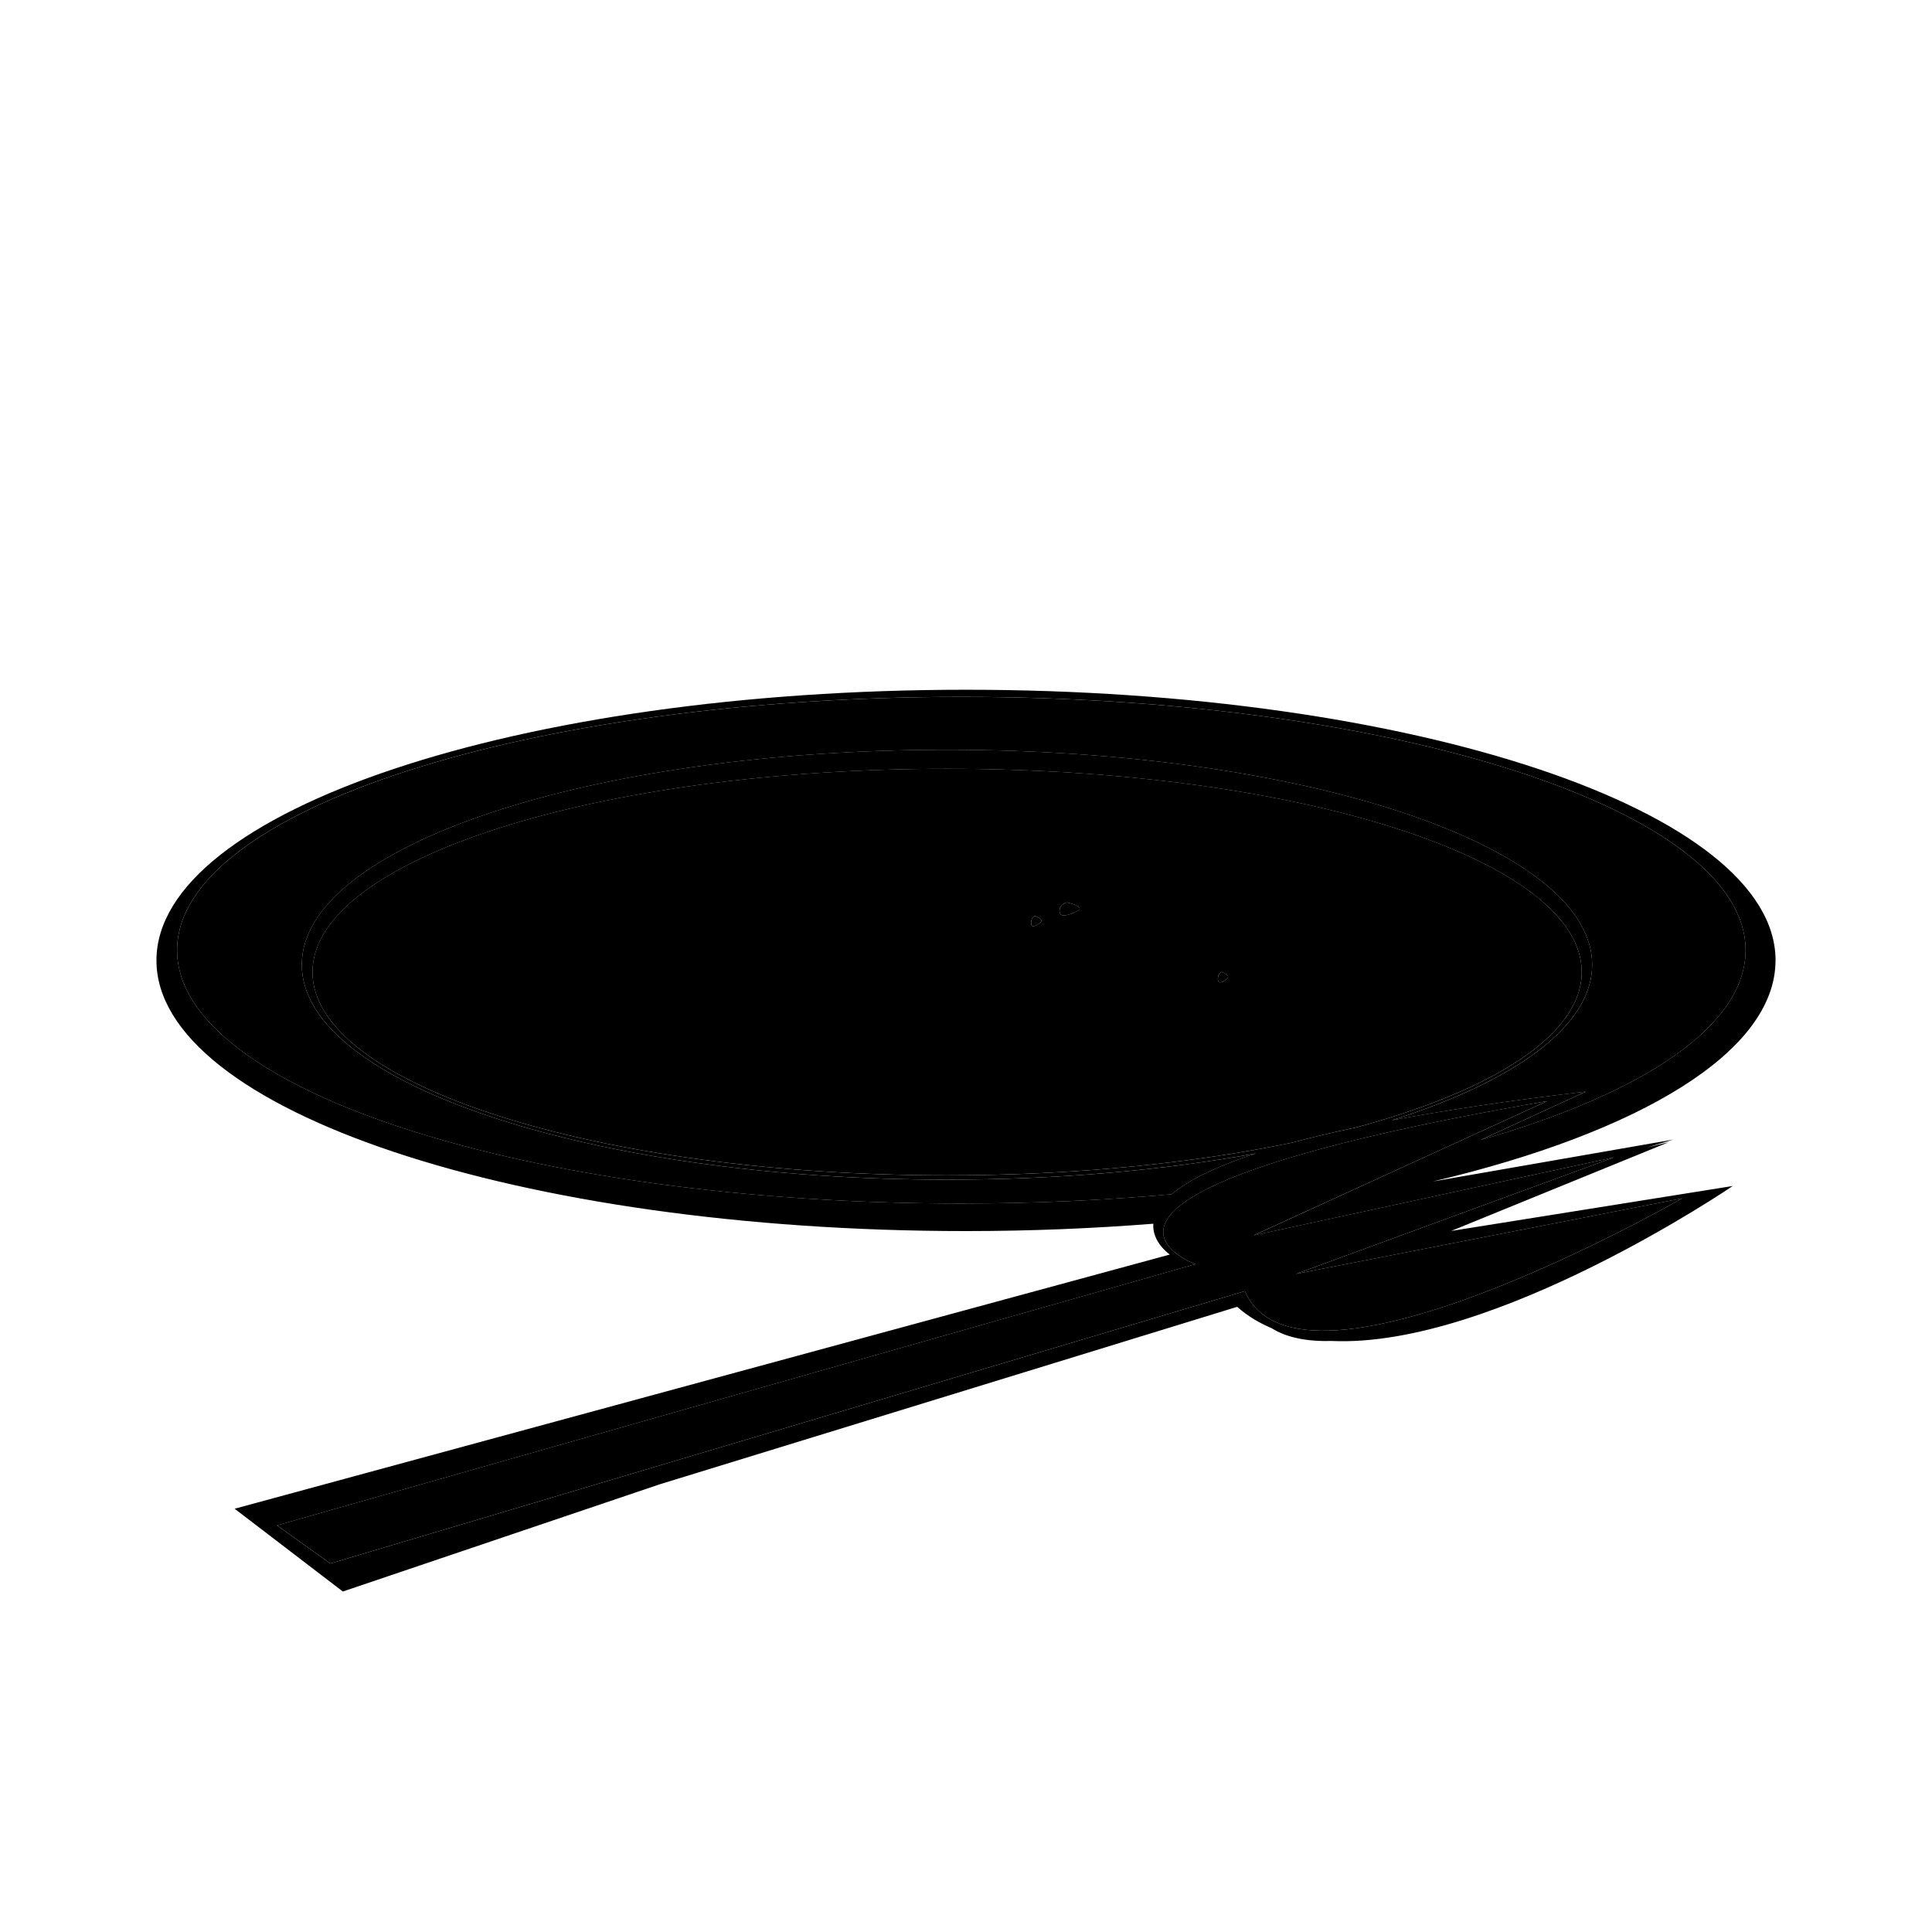
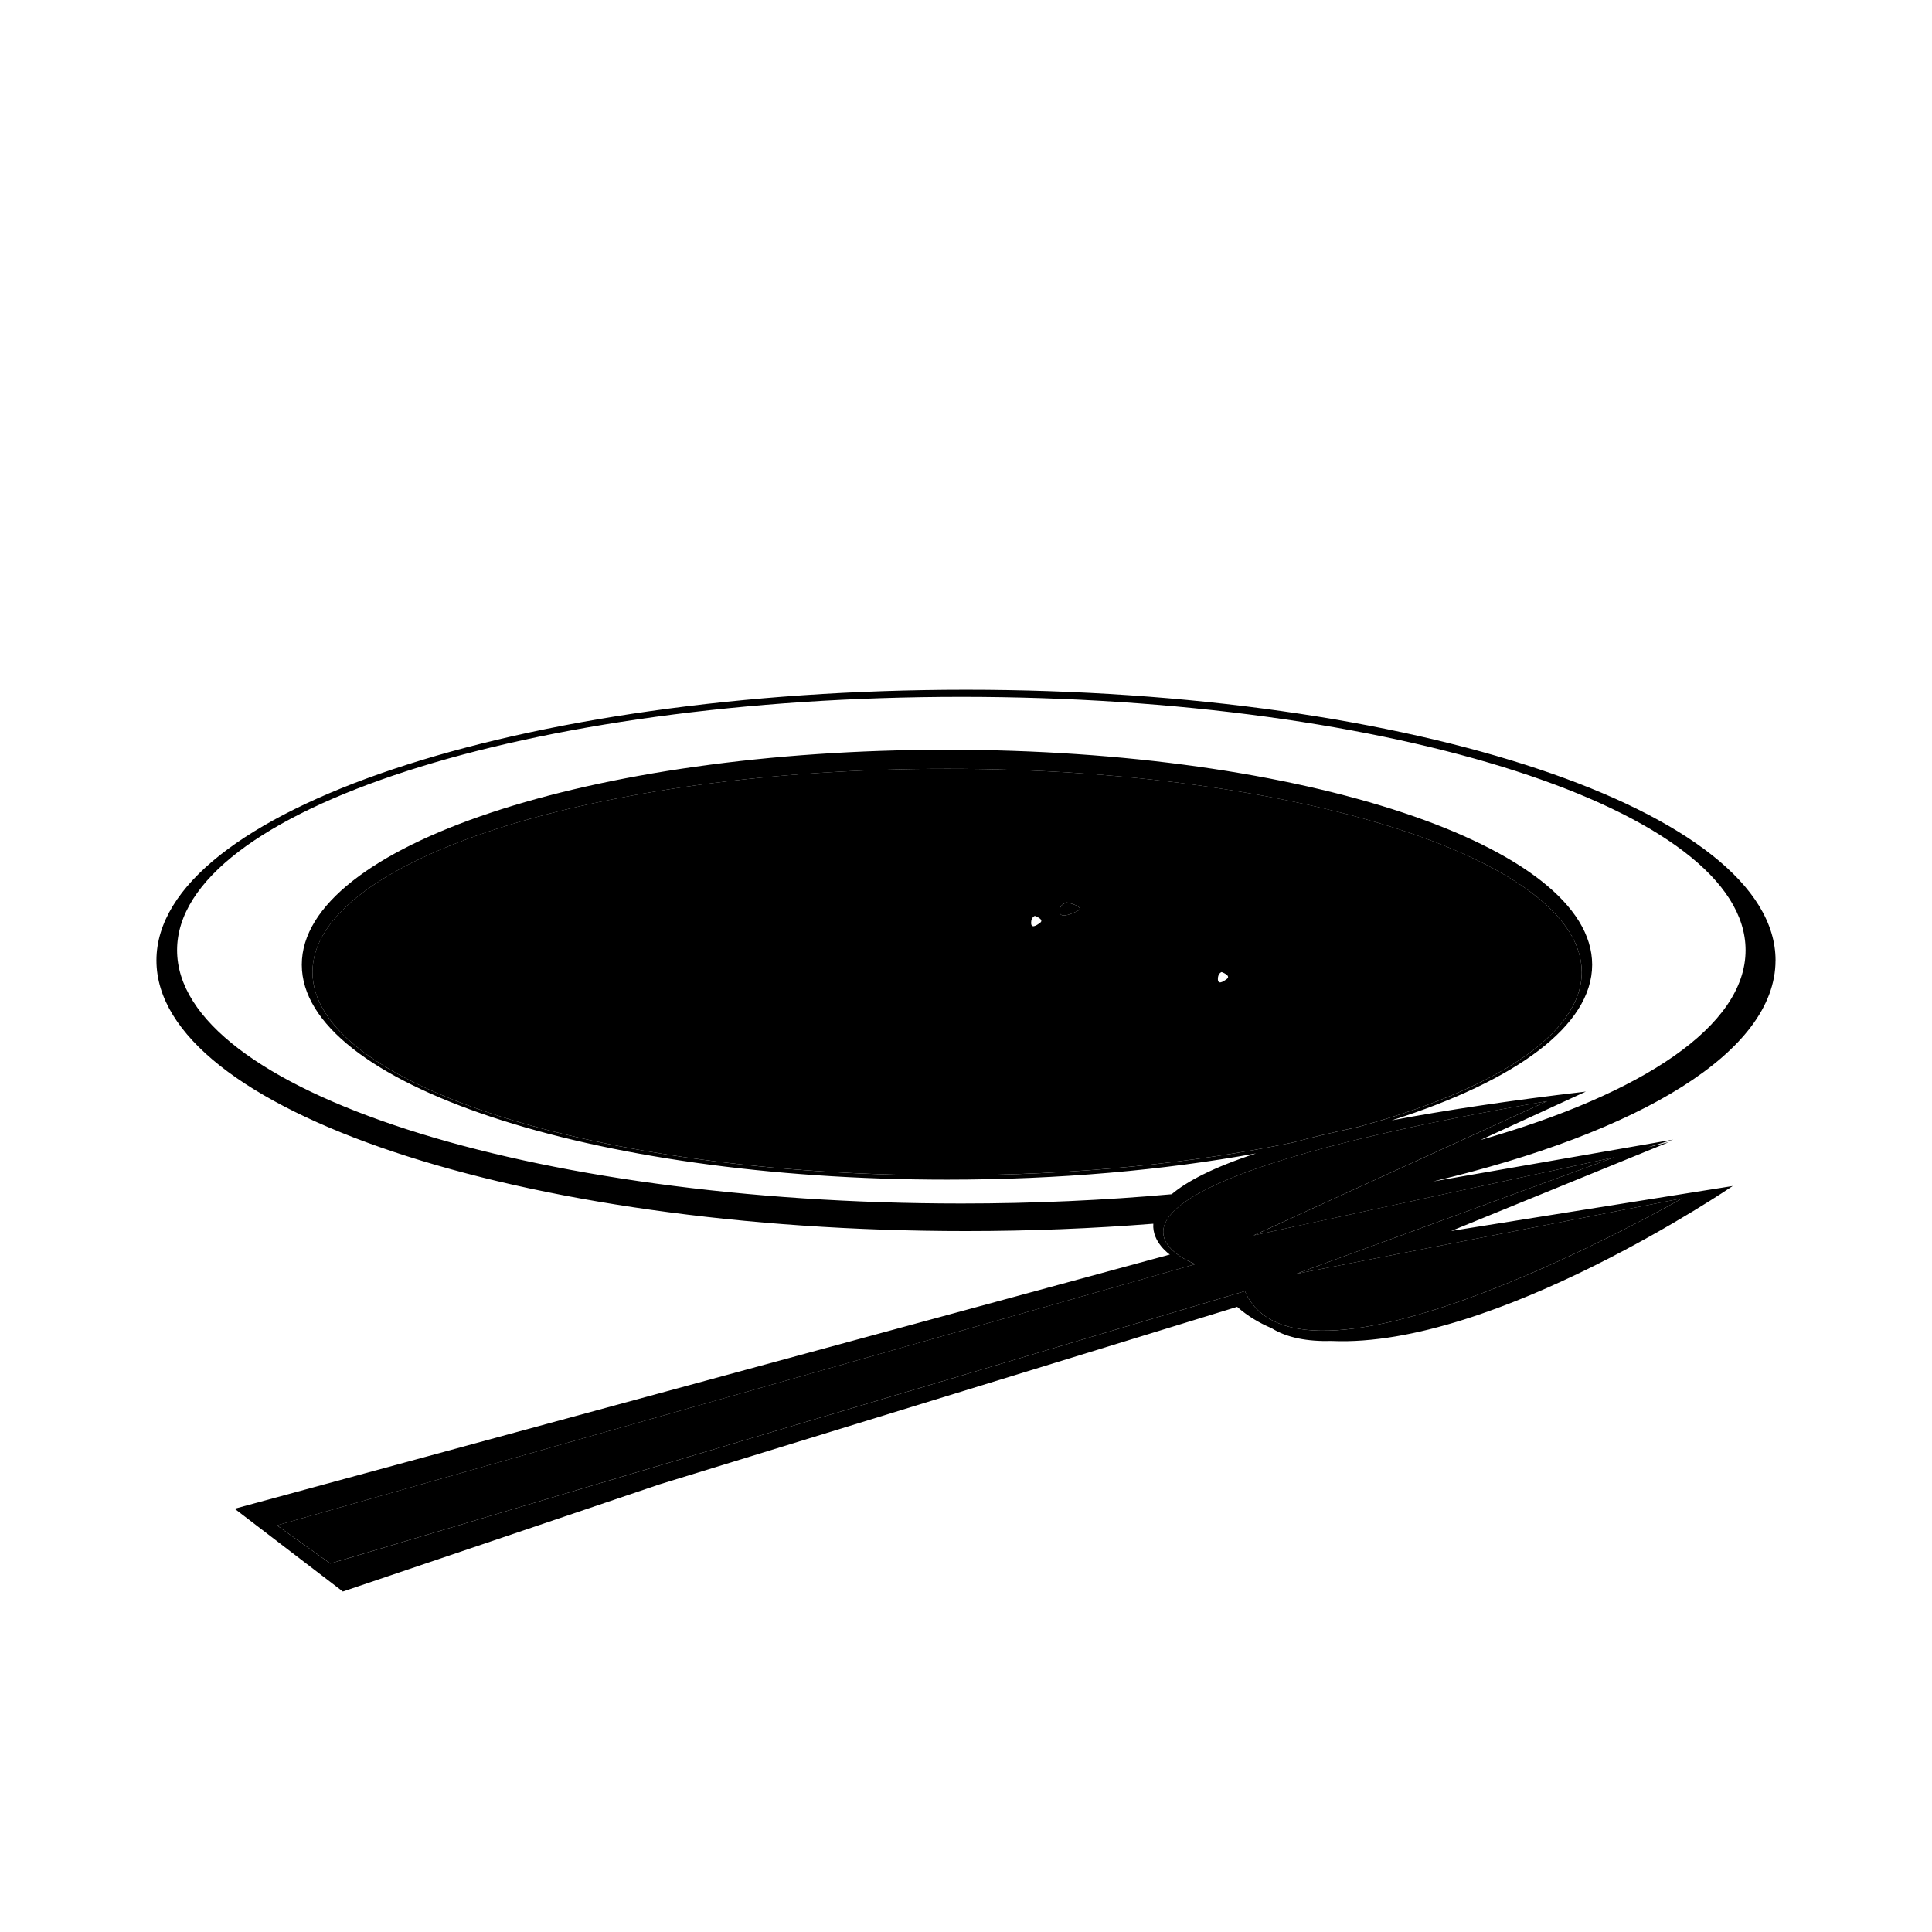
<svg xmlns="http://www.w3.org/2000/svg" fill="#000000" width="800px" height="800px" version="1.1" viewBox="144 144 512 512">
  <g>
    <path d="m614.54 398.52c0-39.613-96.051-71.73-214.54-71.73-118.48 0-214.54 32.117-214.54 71.73 0 39.621 96.051 71.727 214.54 71.727 17.094 0 33.695-0.691 49.641-1.949-0.379 4.934 4.379 8.168 4.379 8.168l-247.84 67.363 28.676 21.938 83.961-28.406 153.04-47.035c2.731 2.414 5.809 4.254 9.125 5.656 4.055 2.543 9.516 3.57 15.965 3.391 43.125 1.926 106.25-41.07 106.25-41.07l-74.621 11.914 57.703-23.543-5.637 1.387 6.793-2.055-63.68 11.094c54.898-12.992 90.777-34.375 90.777-58.578zm-42.77 52.18-0.789 0.293-60.246 22.078-23.293 8.531 102.34-20.02s-101.29 58.262-115.87 24.59l-4.727 1.406-237.64 70.773-14.152-10.105 243.39-69.227s-50.199-18.438 93.227-43.207l-8.586 3.926-47.969 21.945-21.254 9.723zm-85.176-3.918c-26.355 5.496-57.801 8.699-91.598 8.699-92.883 0-168.18-24.113-168.18-53.871 0-29.754 75.293-53.871 168.18-53.871 92.887 0 168.18 24.121 168.18 53.871 0 16.516-23.211 31.281-59.723 41.168-6.301 1.324-11.914 2.664-16.863 4.004zm49.766-0.676 27.91-12.828c-20.574 2.414-37.457 4.984-51.465 7.629 32.707-10.379 53.133-25.016 53.133-41.25 0-31.465-76.547-56.965-170.98-56.965-94.426 0-170.98 25.504-170.98 56.965 0 31.465 76.547 56.961 170.98 56.961 29.676 0 57.57-2.519 81.891-6.949-11.441 3.742-18.359 7.43-22.344 10.816-17.738 1.586-36.414 2.457-55.727 2.457-114.8 0-207.85-30.062-207.85-67.133 0-37.082 93.047-67.137 207.85-67.137 114.77 0 207.82 30.059 207.82 67.137 0.012 20.035-27.176 38-70.234 50.297z" />
-     <path d="m398.78 328.68c-114.8 0-207.85 30.059-207.85 67.137 0 37.07 93.047 67.133 207.85 67.133 19.312 0 37.98-0.871 55.727-2.457 3.984-3.391 10.902-7.074 22.344-10.816-24.32 4.43-52.215 6.949-81.891 6.949-94.426 0-170.98-25.496-170.98-56.961s76.547-56.965 170.98-56.965c94.43 0 170.98 25.504 170.98 56.965 0 16.238-20.426 30.875-53.133 41.25 14.008-2.641 30.887-5.215 51.465-7.629l-27.91 12.828c43.062-12.297 70.242-30.27 70.242-50.289-0.004-37.09-93.055-67.145-207.83-67.145z" />
    <path d="m563.17 401.6c0-29.754-75.293-53.871-168.18-53.871-92.883 0-168.18 24.121-168.18 53.871 0 29.762 75.293 53.871 168.18 53.871 33.797 0 65.238-3.203 91.598-8.699 4.953-1.344 10.57-2.68 16.863-4.012 36.508-9.879 59.723-24.641 59.723-41.16zm-143.52-13.059c-1.195 0.906-2.394 1.512-2.394 0 0-1.516 0.992-1.82 0.992-1.82s2.598 0.906 1.402 1.82zm9.859-3.094c-2.363 1.145-4.727 1.91-4.727 0 0-1.91 1.969-2.293 1.969-2.293s5.121 1.148 2.758 2.293zm39.633 17.977c-1.195 0.906-2.394 1.516-2.394 0s0.992-1.82 0.992-1.82c0.004 0 2.594 0.906 1.402 1.82z" />
    <path d="m424.79 385.45c0 1.91 2.363 1.145 4.727 0s-2.754-2.293-2.754-2.293-1.973 0.383-1.973 2.293z" />
-     <path d="m418.26 386.72s-0.992 0.301-0.992 1.82c0 1.512 1.195 0.906 2.394 0 1.188-0.914-1.402-1.82-1.402-1.82z" />
-     <path d="m467.75 401.6s-0.992 0.309-0.992 1.82 1.195 0.906 2.394 0c1.188-0.91-1.402-1.82-1.402-1.82z" />
    <path d="m545.42 439.73 8.586-3.926c-143.43 24.766-93.227 43.207-93.227 43.207l-243.38 69.227 14.152 10.105 210.82-62.785 26.812-7.984 4.727-1.406c14.582 33.676 115.87-24.59 115.87-24.59l-102.34 20.02 23.293-8.531 60.246-22.078 0.789-0.293-95.566 20.695 21.254-9.723z" />
  </g>
</svg>